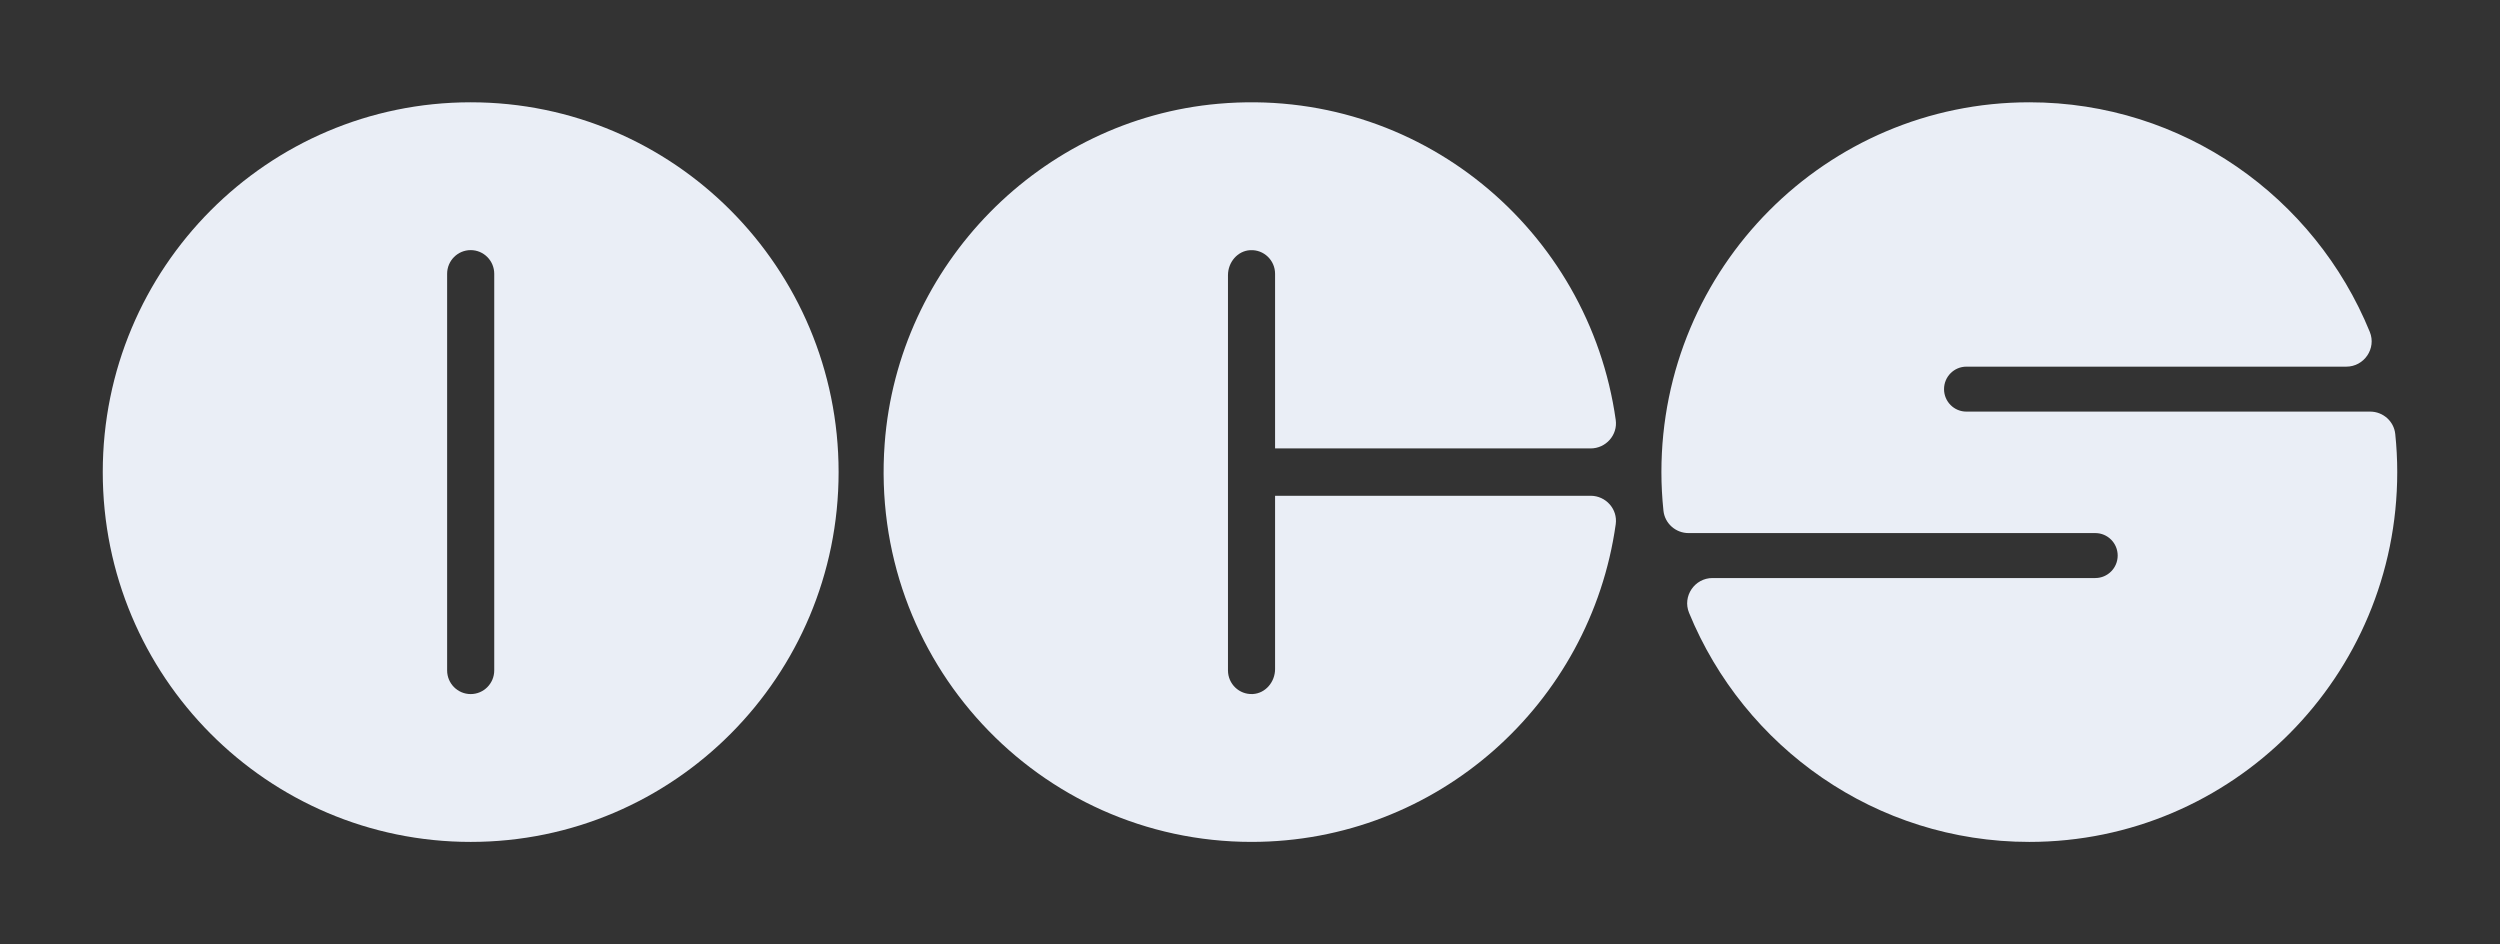
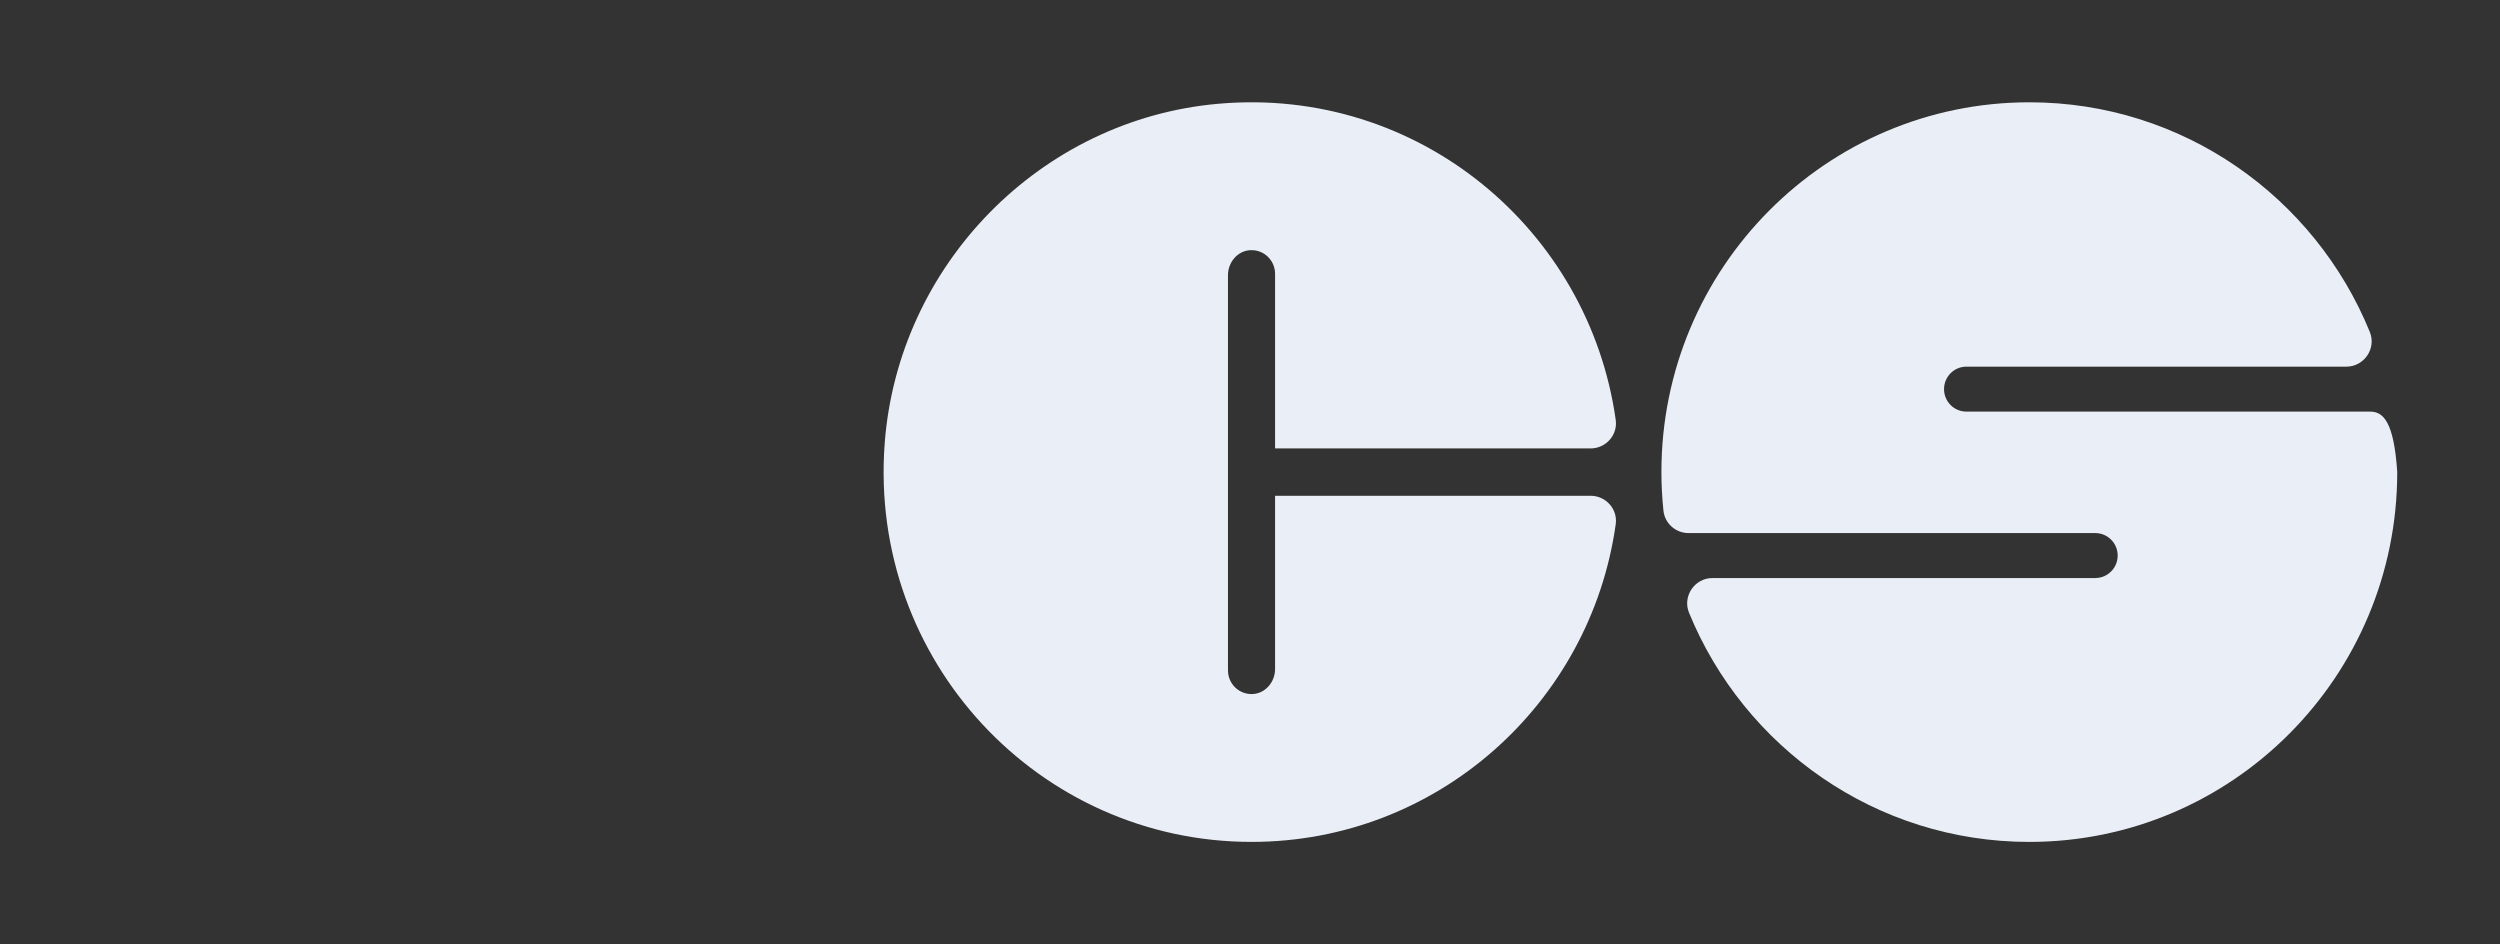
<svg xmlns="http://www.w3.org/2000/svg" width="233" height="88" viewBox="0 0 233 88" fill="none">
  <rect x="0" y="0" width="233" height="88" fill="#333333" stroke="none" />
-   <path d="M43.868 9.534C24.93 9.534 9.577 24.965 9.577 44C9.577 63.035 24.93 78.466 43.868 78.466C62.806 78.466 78.158 63.035 78.158 44C78.158 24.965 62.806 9.534 43.868 9.534ZM46.063 62.481C46.063 63.7 45.081 64.688 43.868 64.688C42.655 64.688 41.672 63.7 41.672 62.481V25.518C41.672 24.299 42.655 23.311 43.868 23.311C45.081 23.311 46.063 24.299 46.063 25.518V62.481Z" fill="#EAEEF6" />
  <path d="M118.837 46.207V62.357C118.837 63.552 117.947 64.622 116.76 64.684C115.493 64.751 114.447 63.739 114.447 62.481V25.643C114.447 24.448 115.336 23.378 116.524 23.316C117.791 23.249 118.837 24.261 118.837 25.519V41.793H148.25C149.664 41.793 150.783 40.545 150.586 39.139C148.098 21.424 132.217 8.035 113.564 9.669C96.975 11.122 83.684 24.673 82.45 41.366C80.956 61.59 96.838 78.465 116.643 78.465C133.94 78.465 148.239 65.59 150.586 48.856C150.783 47.45 149.662 46.206 148.252 46.206H118.837V46.207Z" fill="#EAEEF6" />
-   <path d="M181.184 36.267C181.184 35.111 182.117 34.172 183.268 34.172H218.678C220.339 34.172 221.495 32.479 220.866 30.935C215.745 18.379 203.47 9.534 189.134 9.534C170.196 9.534 154.843 24.965 154.843 44C154.843 45.216 154.91 46.416 155.034 47.598C155.16 48.789 156.178 49.683 157.37 49.683H195.284C196.434 49.683 197.368 50.621 197.368 51.778C197.368 52.935 196.434 53.873 195.284 53.873H159.605C157.943 53.873 156.786 55.568 157.419 57.113C162.552 69.643 174.813 78.466 189.132 78.466C208.07 78.466 223.423 63.035 223.423 44C223.423 42.8 223.359 41.617 223.238 40.45C223.114 39.258 222.094 38.362 220.902 38.362H183.268C182.117 38.362 181.184 37.424 181.184 36.267Z" fill="#EAEEF6" />
+   <path d="M181.184 36.267C181.184 35.111 182.117 34.172 183.268 34.172H218.678C220.339 34.172 221.495 32.479 220.866 30.935C215.745 18.379 203.47 9.534 189.134 9.534C170.196 9.534 154.843 24.965 154.843 44C154.843 45.216 154.91 46.416 155.034 47.598C155.16 48.789 156.178 49.683 157.37 49.683H195.284C196.434 49.683 197.368 50.621 197.368 51.778C197.368 52.935 196.434 53.873 195.284 53.873H159.605C157.943 53.873 156.786 55.568 157.419 57.113C162.552 69.643 174.813 78.466 189.132 78.466C208.07 78.466 223.423 63.035 223.423 44C223.114 39.258 222.094 38.362 220.902 38.362H183.268C182.117 38.362 181.184 37.424 181.184 36.267Z" fill="#EAEEF6" />
</svg>